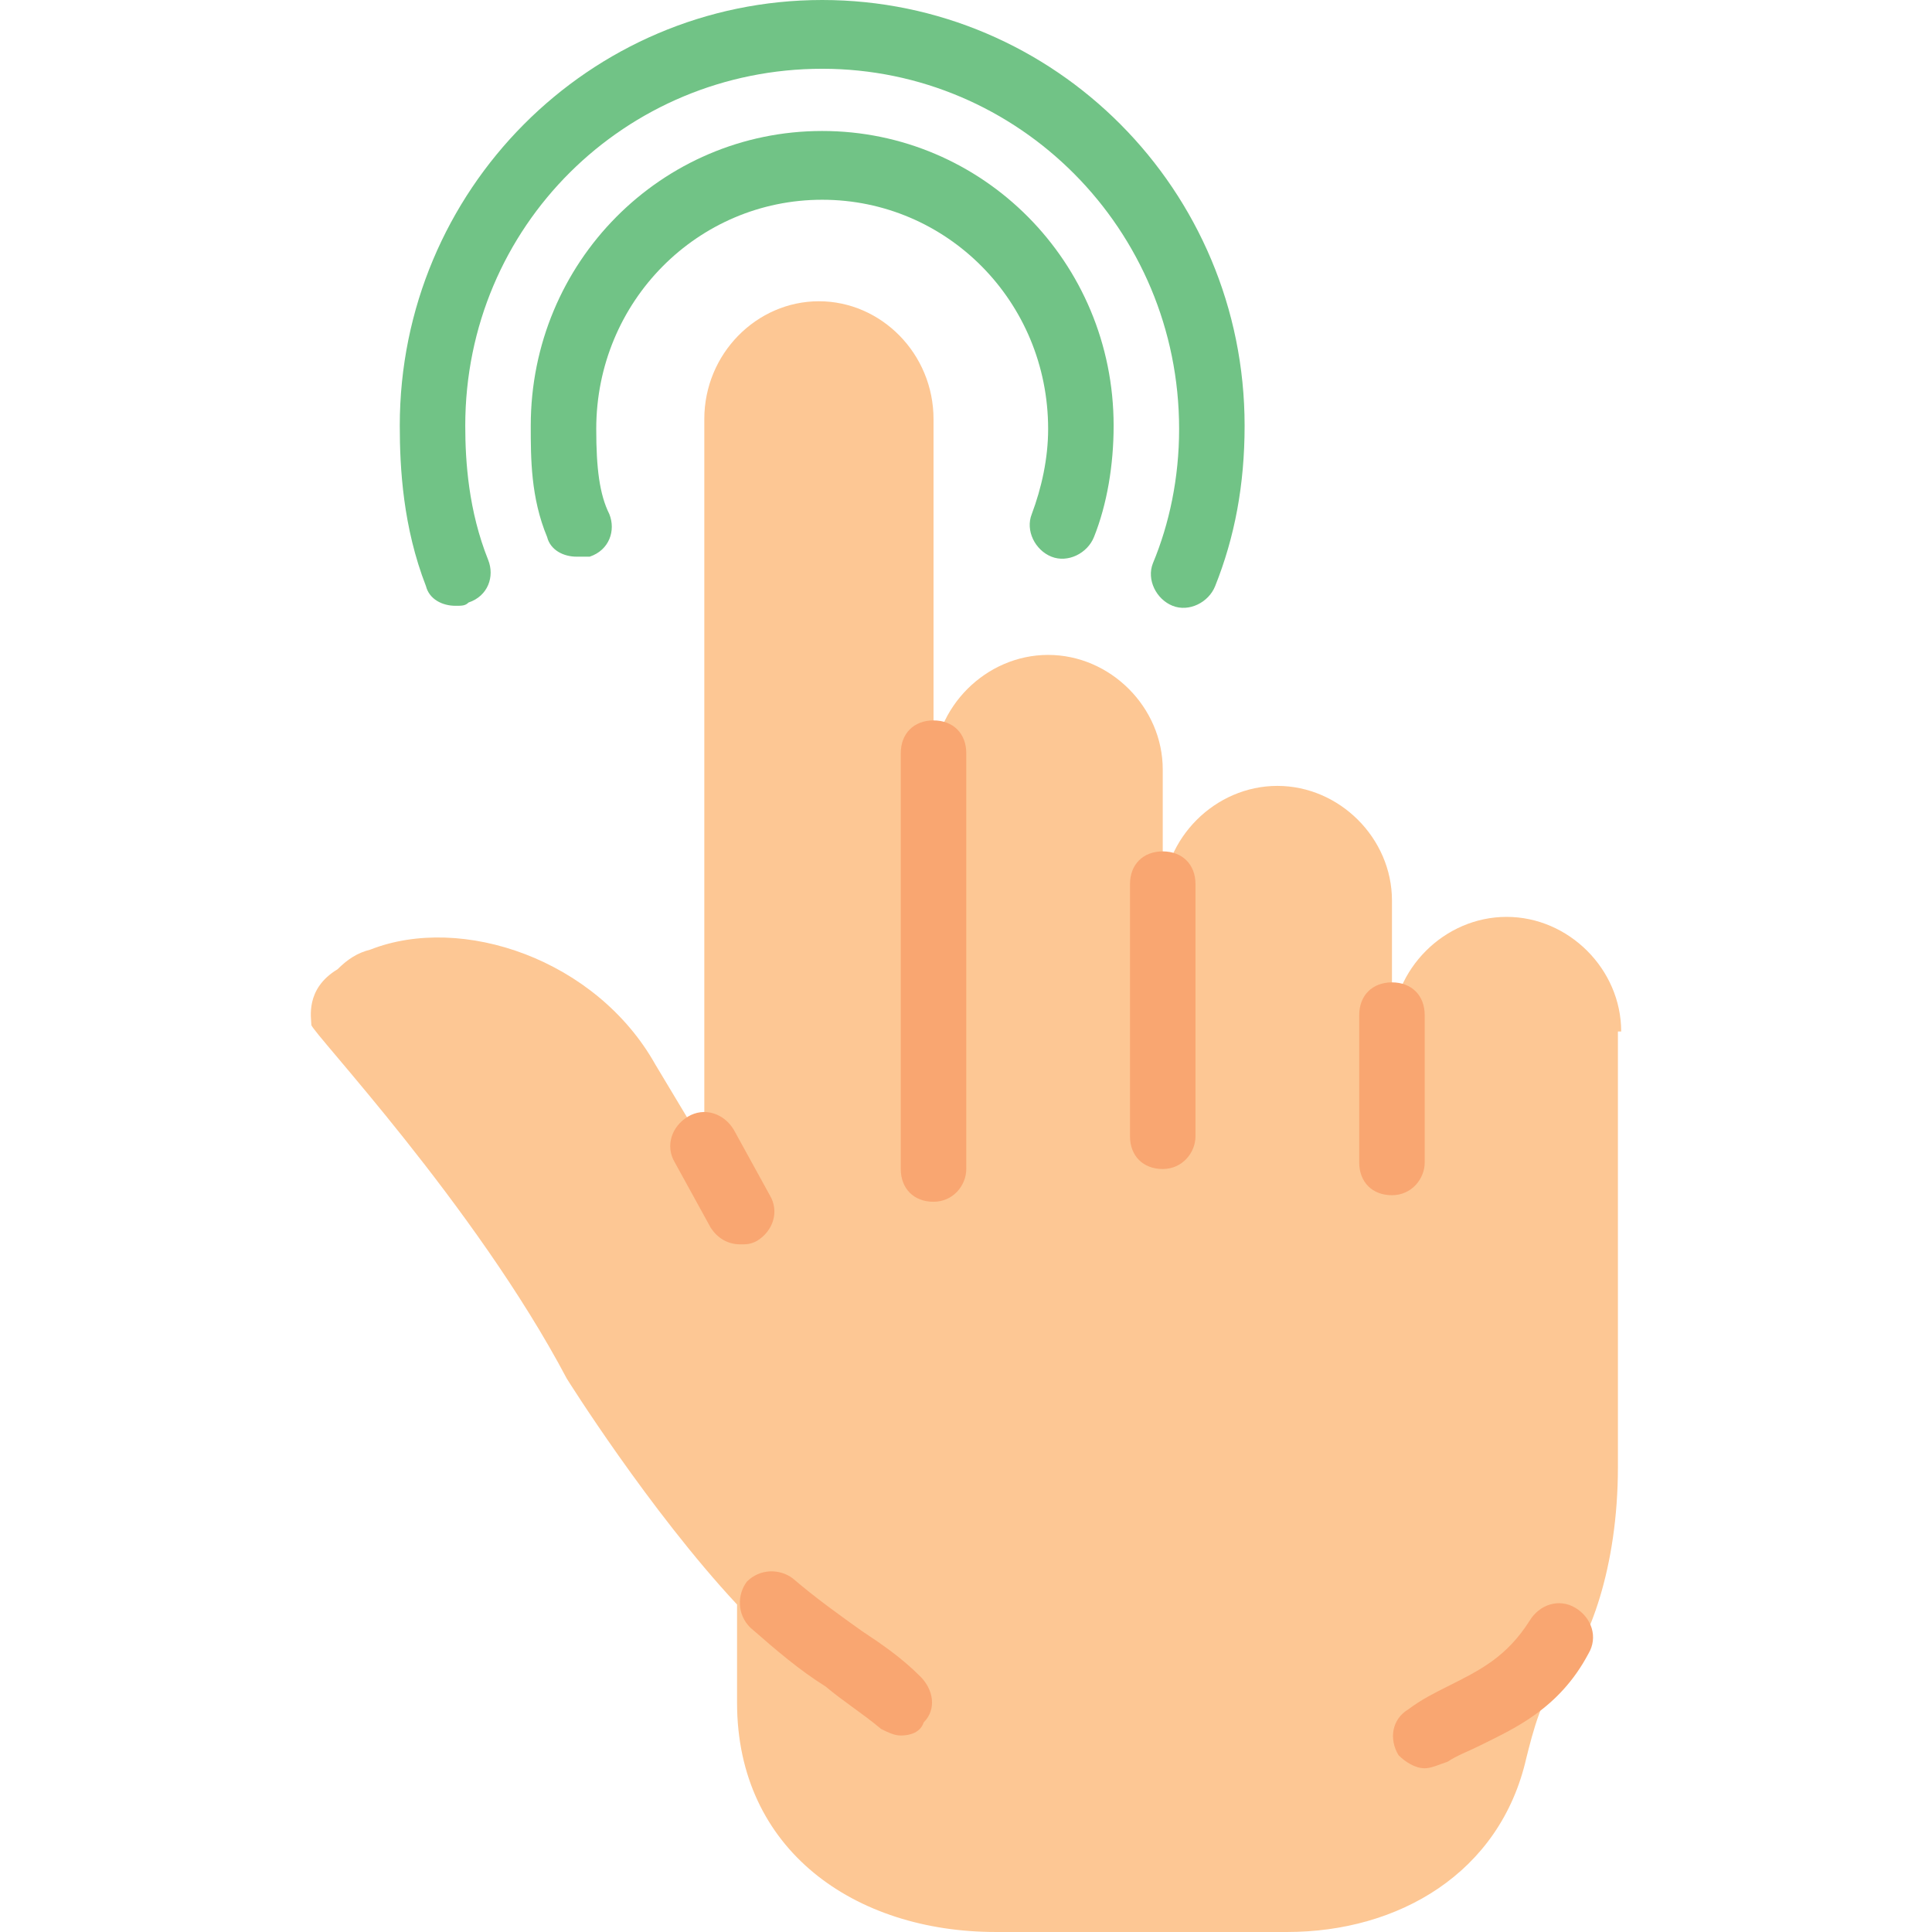
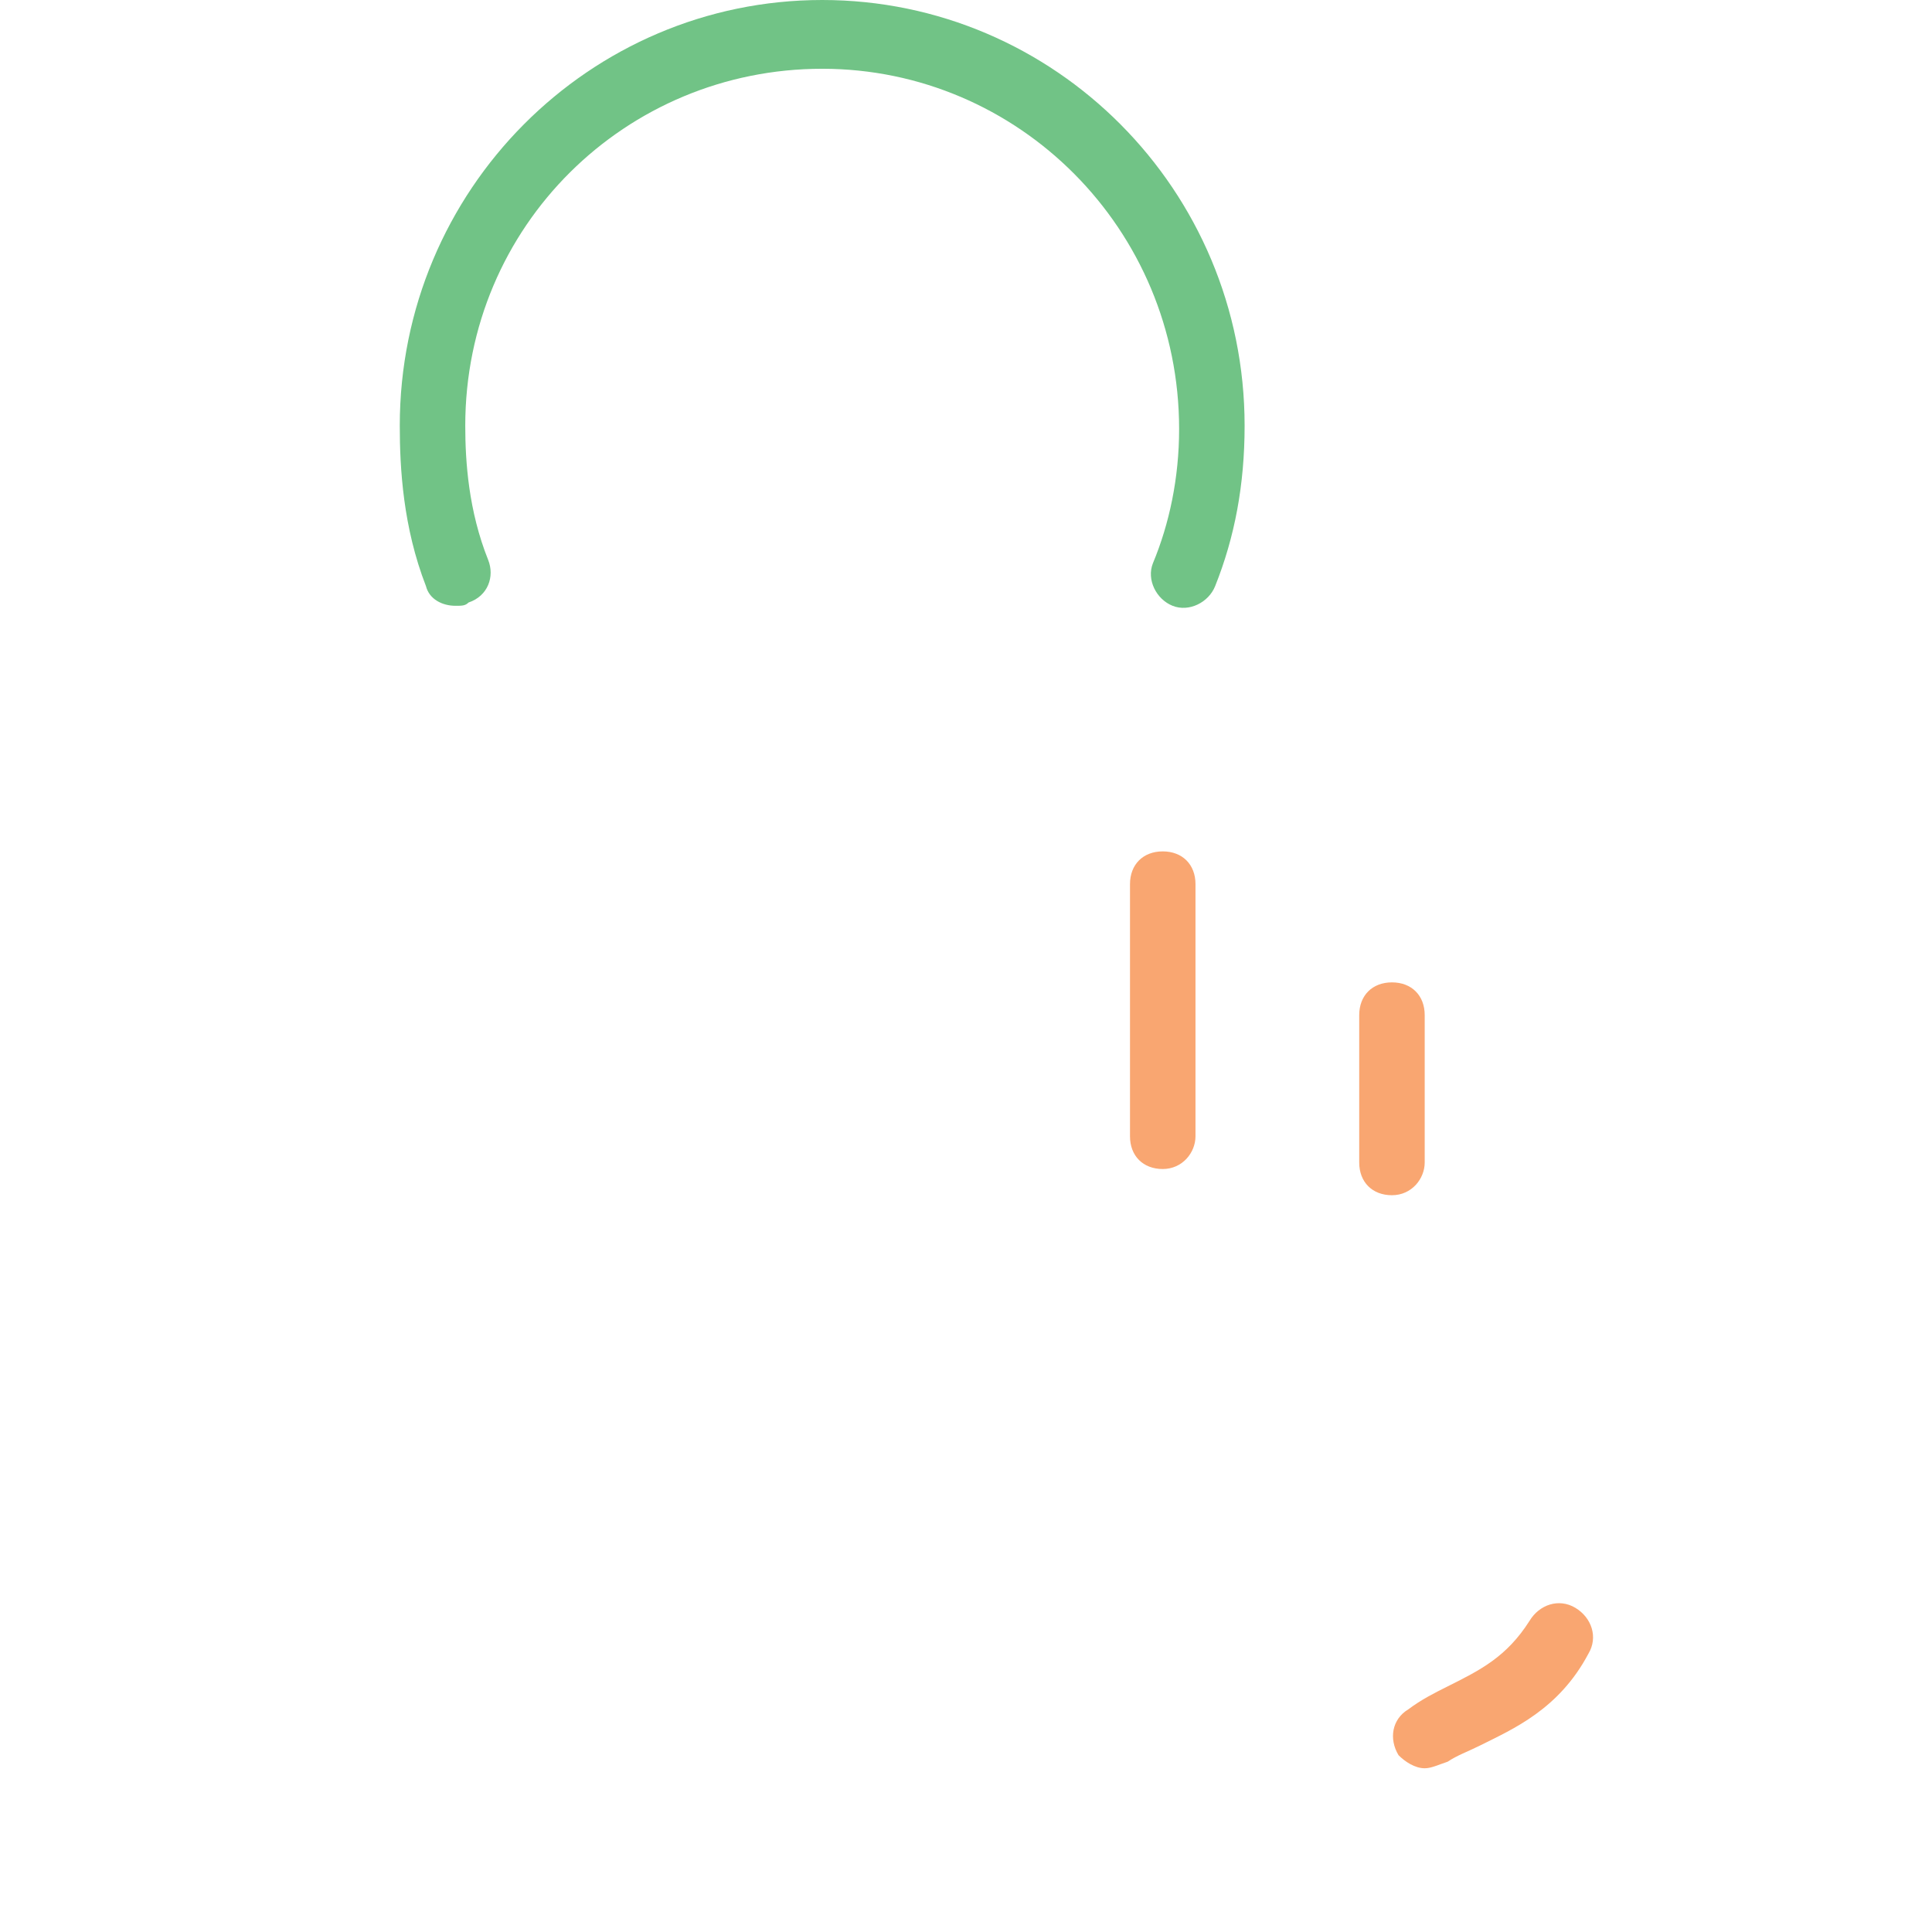
<svg xmlns="http://www.w3.org/2000/svg" height="800px" width="800px" version="1.1" id="Layer_1" viewBox="0 0 512.001 512.001" xml:space="preserve">
-   <path style="fill:#FDC794;" d="M429.631,273.356c0-16.488-13.885-30.373-30.373-30.373c-16.488,0-30.373,13.885-30.373,30.373  v-4.339v-30.373c0-16.488-13.885-30.373-30.373-30.373c-16.488,0-30.373,13.885-30.373,30.373v-2.603v-1.736v-30.373  c0-16.488-13.885-30.373-30.373-30.373s-30.373,13.885-30.373,30.373v-56.407v-36.447c0-17.356-13.885-31.241-30.373-31.241l0,0  c-16.488,0-30.373,13.885-30.373,31.241v192.651l-13.017-21.695c-15.62-27.77-51.2-39.919-75.498-30.373  c-3.471,0.868-6.075,2.603-8.678,5.207c-8.678,5.207-6.942,13.017-6.942,14.753s43.39,47.729,67.688,93.722  c0,0,21.695,34.712,45.125,59.878v26.034c0,39.051,31.241,60.746,68.556,60.746h77.234c29.505,0,56.407-15.62,63.349-45.993  c1.736-6.942,4.339-17.356,9.546-22.563c6.942-7.81,14.753-27.77,14.753-54.671V273.356H429.631z" />
-   <path style="fill:#F9A671;" d="M196.194,329.763c-3.471,0-6.075-1.736-7.81-4.339l-9.546-17.356  c-2.603-4.339-0.868-9.546,3.471-12.149c4.339-2.603,9.546-0.868,12.149,3.471l9.546,17.356c2.603,4.339,0.868,9.546-3.471,12.149  C198.797,329.763,197.929,329.763,196.194,329.763" />
  <g>
    <path style="fill:#71C386;" d="M120.696,160.542c-3.471,0-6.942-1.736-7.81-5.207c-6.075-15.62-6.942-31.241-6.942-42.522   C105.943,50.332,156.275,0,217.889,0s111.946,50.332,111.946,112.814c0,15.62-2.603,29.505-7.81,42.522   c-1.736,4.339-6.942,6.942-11.281,5.207c-4.339-1.736-6.942-6.942-5.207-11.281c4.339-10.414,6.942-22.563,6.942-35.58   c0-52.936-42.522-95.458-94.59-95.458s-94.59,41.654-94.59,94.59c0,9.546,0.868,22.563,6.075,35.58   c1.736,4.339,0,9.546-5.207,11.281C123.299,160.542,122.431,160.542,120.696,160.542" />
-     <path style="fill:#71C386;" d="M152.804,147.525c-3.471,0-6.942-1.736-7.81-5.207c-4.339-10.414-4.339-20.827-4.339-29.505   c0-43.39,34.712-78.102,77.234-78.102s77.234,34.712,77.234,78.102c0,10.414-1.736,20.827-5.207,29.505   c-1.736,4.339-6.942,6.942-11.281,5.207c-4.339-1.736-6.942-6.942-5.207-11.281c2.603-6.942,4.339-14.753,4.339-22.563   c0-33.844-26.902-60.746-59.878-60.746s-59.878,26.902-59.878,60.746c0,10.414,0.868,17.356,3.471,22.563   c1.736,4.339,0,9.546-5.207,11.281C155.407,147.525,153.672,147.525,152.804,147.525" />
  </g>
  <g>
-     <path style="fill:#F9A671;" d="M247.394,318.481c-5.207,0-8.678-3.471-8.678-8.678v-110.21c0-5.207,3.471-8.678,8.678-8.678   s8.678,3.471,8.678,8.678v110.21C256.072,314.142,252.601,318.481,247.394,318.481" />
    <path style="fill:#F9A671;" d="M308.14,309.803c-5.207,0-8.678-3.471-8.678-8.678v-66.82c0-5.207,3.471-8.678,8.678-8.678   s8.678,3.471,8.678,8.678v66.82C316.818,305.464,313.346,309.803,308.14,309.803" />
    <path style="fill:#F9A671;" d="M368.885,316.746c-5.207,0-8.678-3.471-8.678-8.678v-39.051c0-5.207,3.471-8.678,8.678-8.678   s8.678,3.471,8.678,8.678v39.051C377.563,312.407,374.092,316.746,368.885,316.746" />
-     <path style="fill:#F9A671;" d="M238.716,459.932c-1.736,0-3.471-0.868-5.207-1.736c-5.207-4.339-9.546-6.942-14.753-11.281   c-6.942-4.339-13.017-9.546-19.959-15.62c-3.471-3.471-3.471-8.678-0.868-12.149c3.471-3.471,8.678-3.471,12.149-0.868   c6.075,5.207,12.149,9.546,18.224,13.885c5.207,3.471,10.414,6.942,15.62,12.149c3.471,3.471,4.339,8.678,0.868,12.149   C243.923,459.064,241.319,459.932,238.716,459.932" />
    <path style="fill:#F9A671;" d="M377.563,468.61c-2.603,0-5.207-1.736-6.942-3.471c-2.603-4.339-1.736-9.546,2.603-12.149   c3.471-2.603,6.942-4.339,10.414-6.075c8.678-4.339,15.62-7.81,21.695-17.356c2.603-4.339,7.81-6.075,12.149-3.471   c4.339,2.603,6.075,7.81,3.471,12.149c-7.81,14.753-19.959,19.959-28.637,24.298c-3.471,1.736-6.075,2.603-8.678,4.339   C381.035,467.742,379.299,468.61,377.563,468.61" />
  </g>
</svg>